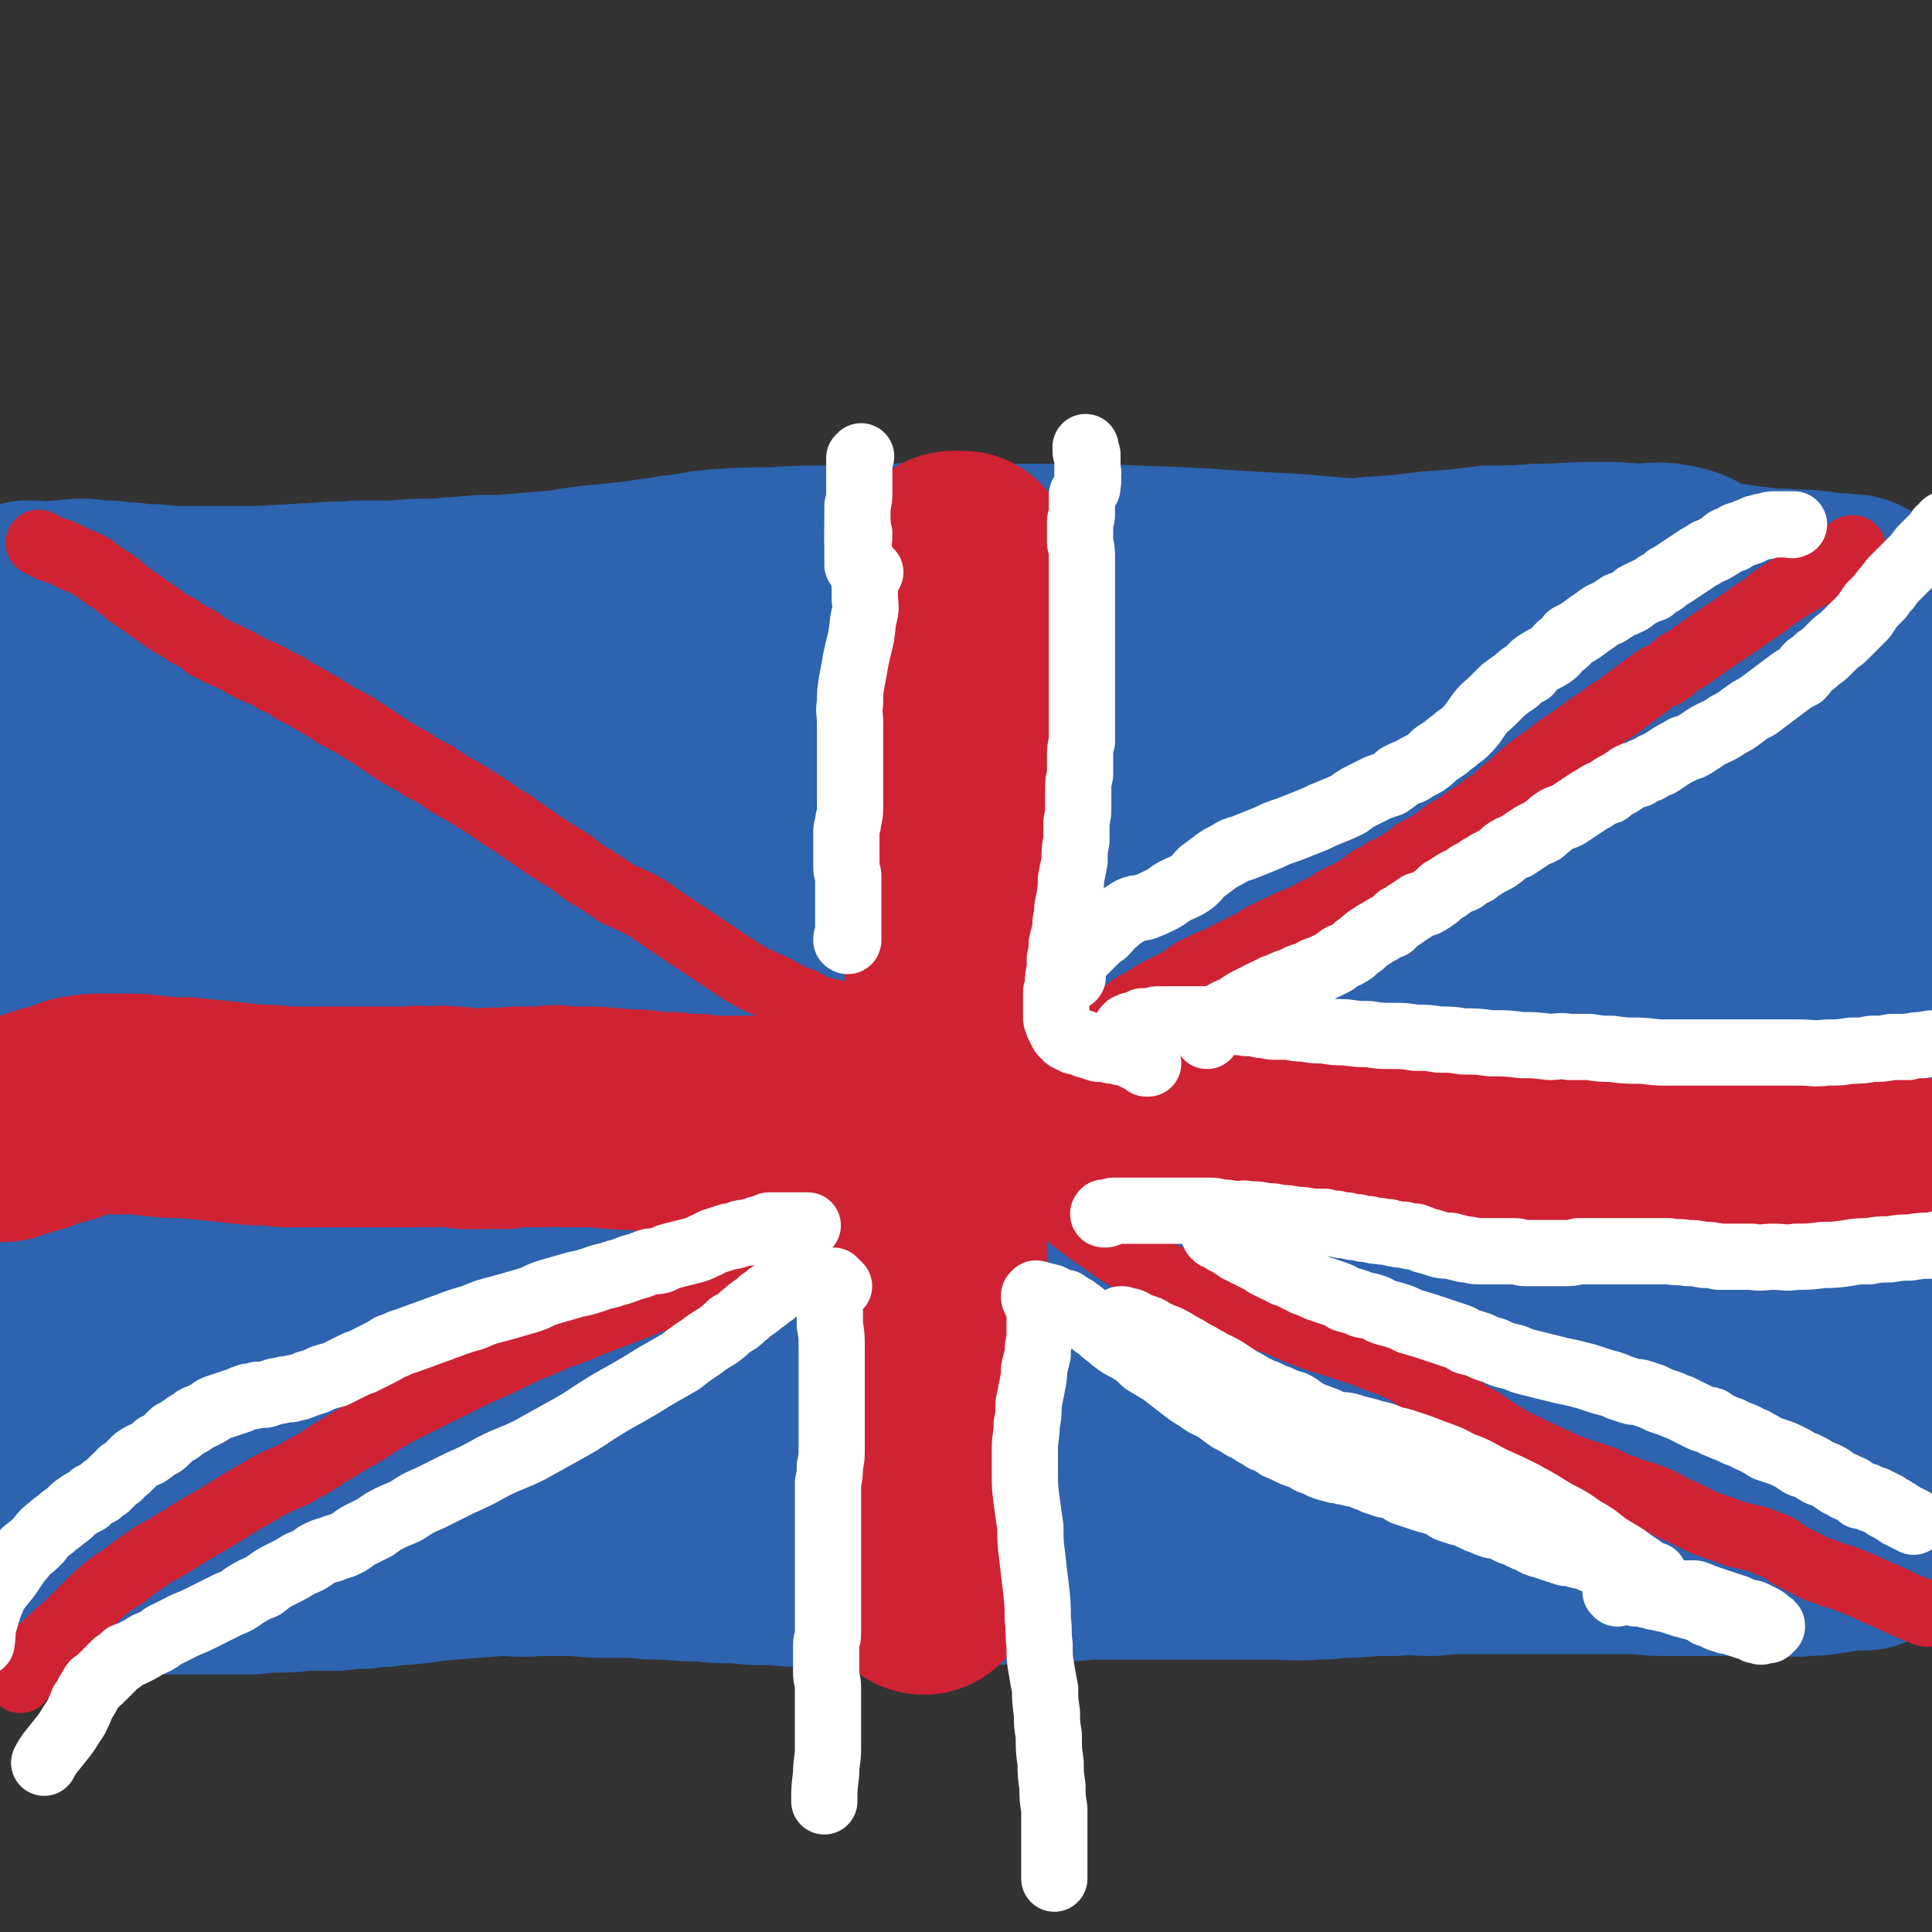
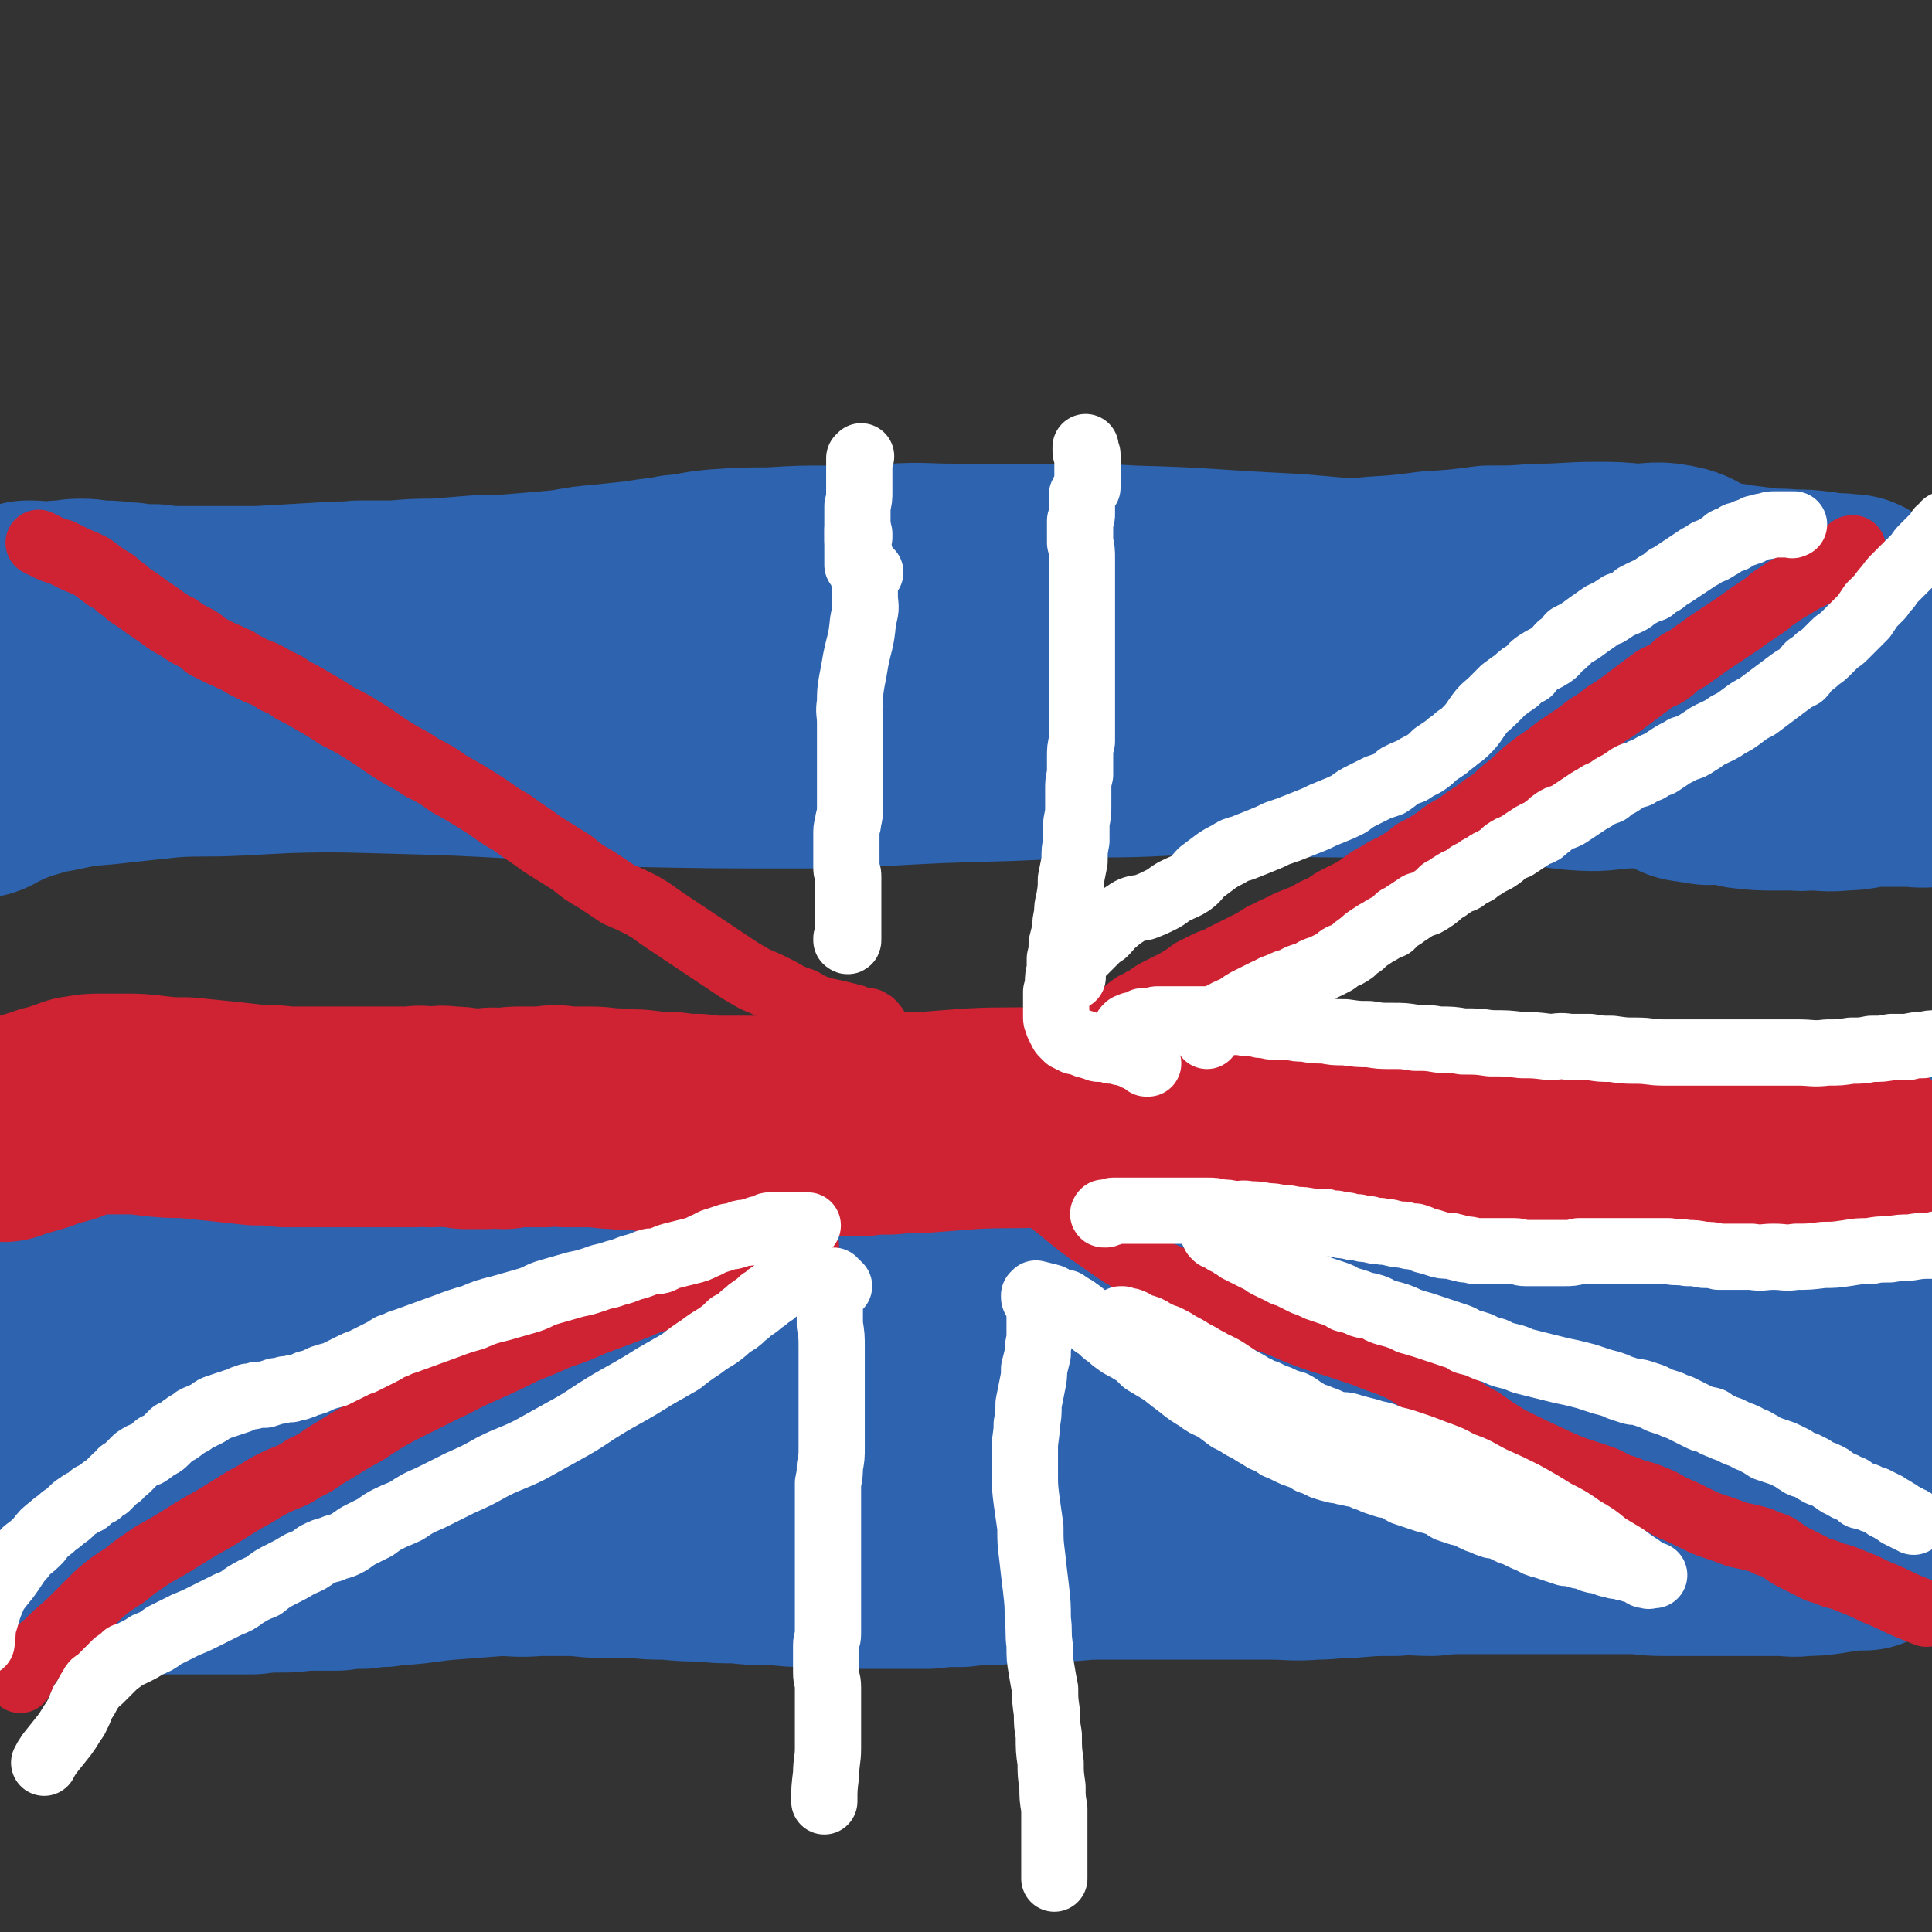
<svg xmlns="http://www.w3.org/2000/svg" viewBox="0 0 1050 1050" version="1.1">
  <rect x="0" y="0" width="1050" height="1050" fill="#333333" stroke="none" />
  <g fill="none" stroke="#2D63AF" stroke-width="120" stroke-linecap="round" stroke-linejoin="round">
    <path d="M985,346c0,0 0,0 0,0 -1,0 -1,0 -1,0 -2,-1 -2,-1 -3,-1 -4,-1 -4,-1 -7,-1 -22,-1 -22,-2 -44,-1 -40,0 -40,1 -79,4 -34,2 -34,3 -67,5 -47,3 -47,4 -93,5 -55,2 -55,0 -110,1 -25,1 -25,-1 -51,2 -49,4 -49,6 -98,12 -27,4 -26,5 -53,9 -50,7 -50,6 -99,13 -19,3 -19,4 -39,6 -36,3 -36,1 -73,3 -19,1 -19,1 -38,2 -19,1 -19,0 -37,1 -19,2 -19,2 -37,4 -13,1 -13,1 -27,4 -6,1 -6,1 -13,3 -6,2 -6,1 -12,4 -5,1 -5,2 -9,4 -3,1 -3,2 -6,3 -1,0 -1,-2 -1,-3 0,-1 1,-1 2,-2 2,-3 3,-3 4,-6 2,-4 1,-5 4,-9 2,-3 2,-4 4,-5 3,-2 4,-2 7,-2 6,0 6,2 11,3 9,1 9,-1 17,-1 13,0 13,0 26,0 18,1 18,2 36,2 22,0 22,-1 44,-1 36,-1 36,-1 71,0 36,1 36,1 72,3 25,2 25,3 51,4 50,1 50,1 100,1 18,0 18,-1 37,-1 36,-2 36,-2 73,-3 23,-1 23,-1 47,-2 20,0 20,0 41,-1 21,0 21,-1 42,0 26,0 26,1 52,1 30,1 30,0 60,0 12,1 12,1 23,2 11,1 11,1 21,2 12,1 12,2 24,3 13,1 13,0 25,-1 15,0 15,-1 31,0 15,0 15,1 31,2 10,1 10,0 19,3 6,2 5,4 11,6 5,2 5,1 11,1 8,0 8,1 16,0 8,0 8,-1 17,-2 8,-1 8,-1 17,-2 6,0 6,0 12,0 3,1 5,0 6,1 0,0 -2,1 -3,1 -7,1 -7,0 -13,0 -11,0 -11,0 -22,0 -13,1 -13,1 -26,1 -12,1 -12,1 -24,1 -8,0 -8,0 -17,-1 -5,-1 -5,-2 -11,-2 -4,-1 -4,0 -8,0 -3,0 -3,-1 -7,-1 -5,-1 -5,0 -9,-3 -7,-4 -6,-5 -12,-10 -5,-4 -5,-4 -10,-8 -3,-2 -3,-3 -6,-6 -4,-3 -4,-3 -9,-5 -4,-3 -4,-3 -9,-5 -7,-2 -7,-2 -14,-4 -8,-2 -8,-2 -17,-3 -9,-2 -9,-1 -18,-2 -12,-2 -12,-1 -23,-2 -14,-1 -14,-1 -28,-2 -14,0 -14,0 -29,-1 -15,0 -15,0 -29,-1 -17,0 -17,0 -33,-1 -15,0 -15,0 -31,0 -15,-1 -15,-1 -31,-1 -16,-1 -16,-1 -32,-2 -17,0 -17,0 -33,0 -16,1 -16,1 -32,2 -16,1 -16,1 -32,2 -15,1 -15,2 -30,3 -15,1 -15,1 -30,2 -14,0 -14,0 -29,1 -14,1 -14,1 -28,2 -14,1 -14,1 -28,1 -14,1 -14,1 -28,2 -14,1 -14,2 -27,3 -14,1 -14,1 -28,2 -13,1 -13,2 -27,2 -14,1 -14,1 -29,1 -14,1 -14,0 -28,1 -15,1 -15,1 -30,2 -14,1 -14,1 -27,2 -12,1 -12,1 -24,2 -15,1 -16,1 -31,3 -17,2 -17,3 -34,6 -9,1 -9,1 -19,3 -7,1 -7,1 -14,3 -3,1 -3,0 -6,2 -1,1 -1,2 -1,3 -1,0 0,1 0,1 1,0 1,-1 1,-2 1,-1 1,-1 1,-3 1,-2 0,-2 1,-4 2,-3 2,-3 4,-4 3,-2 3,-2 6,-3 4,-1 4,-1 8,-2 5,-1 5,-1 11,-1 9,-1 9,-1 18,-2 14,-2 14,-2 27,-3 16,-2 16,-1 33,-3 19,-3 19,-5 39,-8 25,-4 25,-4 51,-7 23,-3 23,-2 47,-4 17,-2 17,-2 35,-3 30,-2 30,-1 60,-3 12,-1 12,-1 24,-2 15,-1 15,-1 29,-3 18,-2 18,-2 35,-4 19,-2 19,-3 38,-5 21,-2 21,-2 43,-5 28,-2 28,-2 55,-5 24,-3 24,-2 49,-5 18,-2 18,-2 36,-4 19,-1 19,-1 38,-3 18,-2 18,-2 36,-4 18,-2 18,-2 35,-4 16,-1 16,-1 31,-3 16,-1 16,-1 31,-3 14,0 14,0 27,-1 16,0 16,-1 32,-1 10,0 10,0 20,1 12,0 12,-2 24,1 7,2 6,5 14,8 7,2 8,0 16,2 8,1 8,1 16,2 7,1 7,0 15,1 8,0 8,0 16,1 4,1 4,1 9,1 3,0 3,0 6,1 2,0 2,-1 3,0 1,0 0,0 0,1 -1,1 -1,1 -3,1 -2,2 -2,1 -5,2 -3,1 -3,1 -6,2 -5,1 -5,1 -9,2 -8,1 -8,2 -15,1 -12,0 -12,-2 -24,-3 -13,-1 -13,0 -25,-1 -15,-1 -15,-1 -29,-3 -18,-2 -18,-3 -35,-4 -24,-2 -24,0 -48,-1 -36,-2 -36,-3 -72,-6 -21,-1 -21,-2 -42,-3 -40,-2 -40,-3 -79,-4 -17,-1 -17,-1 -34,-1 -15,0 -15,0 -29,0 -16,0 -16,0 -33,0 -17,0 -17,-1 -33,0 -18,0 -18,0 -35,1 -16,0 -16,0 -32,1 -14,0 -14,0 -29,1 -11,1 -11,2 -22,3 -9,2 -9,1 -19,3 -9,1 -10,1 -19,2 -11,1 -11,1 -22,3 -11,1 -11,1 -23,2 -12,1 -12,1 -23,1 -12,1 -12,1 -25,2 -11,0 -11,0 -22,1 -10,0 -10,0 -20,0 -9,1 -9,0 -19,1 -18,1 -18,1 -35,2 -8,0 -8,0 -15,0 -6,0 -6,0 -13,0 -7,0 -7,0 -15,0 -7,0 -7,0 -14,-1 -7,0 -7,0 -14,-1 -7,0 -7,-1 -13,-1 -7,0 -7,-1 -13,-1 -6,0 -6,1 -12,1 -4,1 -4,1 -8,1 -2,0 -2,0 -4,0 -1,0 -1,-1 -2,-1 -2,0 -2,0 -3,0 -2,1 -2,0 -3,1 -4,3 -5,2 -7,6 -5,6 -4,6 -7,13 -1,0 -1,0 -1,1 " />
-     <path d="M10,494c0,0 0,0 0,0 6,-1 6,-2 12,-3 23,-1 23,0 45,0 38,-1 38,-1 77,-2 67,-1 67,-1 134,-2 32,0 32,0 64,0 68,1 68,1 137,3 37,0 37,2 75,1 104,-2 104,-3 207,-7 39,-1 39,-3 78,-4 38,-1 38,0 75,0 11,1 11,1 22,1 8,1 8,1 17,2 6,1 6,1 12,1 6,1 6,1 12,3 5,1 5,1 10,2 5,2 5,2 9,3 4,1 4,1 8,1 3,0 3,0 7,0 3,0 3,0 6,-1 4,0 4,0 8,-1 4,-1 4,0 9,-1 " />
-     <path d="M40,575c0,0 0,0 0,0 -1,0 -2,-1 -2,-1 0,0 1,1 2,1 8,2 8,2 15,3 25,4 25,7 50,8 40,2 40,0 80,0 31,-1 31,-2 62,-2 70,-1 70,-1 140,-1 41,-1 41,0 82,-1 83,-1 83,-1 166,-4 72,-2 72,-2 145,-6 92,-5 92,-6 184,-12 42,-3 41,-4 83,-6 9,-1 9,0 17,1 " />
    <path d="M1021,623c0,0 0,0 0,0 0,-1 0,-1 0,-1 -1,0 -1,0 -2,-1 -1,0 -2,0 -3,0 -11,1 -11,1 -22,3 -13,2 -13,2 -26,5 -13,2 -13,2 -26,5 -12,2 -12,2 -25,4 -12,2 -12,2 -24,3 -16,2 -16,2 -32,3 -20,3 -20,3 -40,5 -17,2 -17,2 -33,3 -15,1 -15,0 -30,0 -16,0 -16,0 -32,-1 -16,0 -16,0 -32,0 -19,-1 -19,-1 -38,-1 -19,-1 -19,-1 -39,-1 -21,0 -21,1 -42,1 -21,1 -21,1 -41,1 -20,0 -20,1 -39,1 -17,0 -17,0 -33,-1 -14,-1 -14,-1 -28,-1 -15,-1 -15,-1 -30,-1 -20,0 -20,0 -40,-1 -18,0 -18,-1 -37,-1 -21,0 -21,0 -41,0 -20,0 -20,0 -41,1 -22,0 -22,0 -44,0 -26,0 -26,0 -52,1 -19,1 -19,1 -38,2 -13,1 -13,1 -27,3 -11,1 -12,0 -22,4 -8,3 -6,7 -14,11 -10,4 -11,3 -21,6 -10,3 -10,3 -20,7 -7,4 -7,4 -14,9 " />
    <path d="M953,682c0,0 0,0 0,0 -1,0 -1,0 -2,0 -3,-1 -3,-1 -5,-1 -8,0 -8,0 -16,1 -10,0 -10,0 -20,2 -13,2 -13,3 -27,6 -21,4 -21,4 -43,7 -20,3 -21,3 -41,5 -21,2 -21,2 -43,3 -23,1 -23,2 -46,2 -50,1 -50,0 -99,1 -23,1 -23,2 -45,3 -48,0 -48,0 -95,0 -24,-1 -24,-1 -47,-2 -22,-1 -22,-1 -43,-2 -16,-1 -17,-1 -33,-2 -12,-1 -12,-1 -23,-2 -12,-1 -12,-1 -24,-1 -15,0 -15,0 -30,1 -16,0 -16,0 -32,1 -16,1 -16,1 -33,2 -17,1 -17,2 -34,3 -17,1 -17,0 -35,1 -19,1 -19,2 -38,2 -23,0 -23,-2 -46,-2 -28,1 -28,2 -55,4 " />
    <path d="M20,788c0,0 0,0 0,0 0,0 0,0 0,0 1,-1 1,-1 1,-2 0,0 0,0 1,0 0,-1 0,0 0,0 1,0 1,0 2,0 1,0 1,0 3,0 13,1 13,2 27,3 27,1 27,1 54,1 25,0 25,-1 50,-2 18,-1 18,-2 36,-2 18,-1 18,-1 36,-1 19,0 19,0 38,0 17,0 17,0 34,-1 18,-1 18,-2 36,-3 20,0 20,0 39,-1 17,0 17,-1 34,-1 16,-1 16,0 32,-1 17,-1 17,-2 34,-1 14,0 14,2 28,3 15,2 15,1 29,3 13,1 13,1 26,2 13,2 13,2 26,2 13,1 13,1 26,0 12,0 12,-1 25,-2 10,0 10,0 21,0 9,0 10,1 19,1 7,-1 7,-2 14,-3 7,0 7,0 14,0 9,0 9,0 18,0 10,1 10,1 21,1 11,0 11,0 22,-1 13,0 13,0 26,-1 12,-1 12,-1 24,-3 14,-2 14,-2 28,-4 10,-1 10,-1 20,-2 10,0 10,0 19,-1 9,0 9,0 18,0 11,0 11,0 22,0 10,0 10,-1 21,-1 13,-1 13,-1 26,-2 23,-1 23,-1 45,-1 17,0 17,0 35,0 8,1 8,1 17,1 " />
    <path d="M997,654c0,0 0,0 0,0 0,2 0,2 0,3 2,12 3,12 5,23 3,17 2,17 5,33 2,13 2,13 4,26 2,14 2,14 4,28 2,16 2,16 4,32 " />
    <path d="M1013,837c0,0 0,0 0,0 -1,0 -1,0 -3,0 -1,0 -1,0 -2,0 -1,0 -1,0 -2,0 -7,1 -7,1 -13,2 -7,1 -7,1 -13,1 -6,1 -6,0 -13,0 -4,0 -4,0 -9,0 -6,0 -6,0 -13,0 -6,0 -6,0 -12,0 -7,0 -7,0 -14,0 -7,0 -7,0 -15,0 -9,0 -9,-1 -17,-1 -10,0 -10,0 -20,0 -8,0 -8,0 -15,0 -8,0 -8,0 -16,0 -10,0 -10,0 -20,0 -10,0 -10,0 -20,0 -9,0 -9,0 -18,1 -10,0 -10,-1 -20,0 -12,0 -12,0 -24,1 -10,0 -10,1 -20,1 -11,1 -12,0 -23,0 -10,0 -10,0 -19,0 -11,0 -11,0 -21,0 -10,0 -10,0 -20,0 -9,0 -9,0 -18,0 -8,0 -8,0 -17,0 -10,0 -10,1 -20,1 -10,0 -10,0 -19,1 -9,0 -9,0 -18,1 -9,0 -9,0 -17,1 -9,0 -9,0 -18,1 -9,0 -9,0 -19,0 -8,0 -8,0 -16,0 -8,0 -8,0 -16,-1 -8,0 -8,0 -17,0 -9,0 -9,-1 -18,-1 -8,0 -8,0 -17,-1 -10,0 -10,0 -19,-1 -9,0 -9,0 -19,-1 -9,0 -9,0 -18,-1 -9,0 -9,0 -19,0 -8,0 -8,-1 -17,-1 -8,0 -8,0 -17,0 -11,1 -11,0 -21,0 -13,1 -13,1 -26,2 -14,1 -14,2 -28,3 -4,0 -4,0 -9,1 -6,0 -6,0 -11,1 -7,0 -7,0 -14,1 -7,0 -7,0 -14,0 -8,0 -8,1 -15,1 -9,0 -9,0 -17,1 -9,0 -9,0 -17,0 -8,0 -8,0 -17,0 -8,0 -8,0 -16,0 -8,0 -8,0 -16,0 -8,0 -8,0 -16,0 -7,0 -7,-1 -15,-1 -8,0 -8,0 -16,0 -7,0 -7,0 -15,0 -5,0 -5,0 -10,0 -3,0 -3,0 -6,0 " />
  </g>
  <g fill="none" stroke="#CF2233" stroke-width="120" stroke-linecap="round" stroke-linejoin="round">
-     <path d="M518,307c0,0 0,0 0,0 -1,0 -1,0 -1,0 0,-1 0,-1 1,-2 0,0 0,0 0,0 1,0 1,0 1,0 0,0 0,0 1,0 0,0 0,0 1,0 0,0 0,0 0,0 0,0 0,0 1,0 0,0 0,0 1,0 0,0 0,0 0,1 2,2 2,2 4,5 2,2 1,2 3,3 0,1 0,1 1,2 1,1 1,1 1,2 0,2 0,2 0,3 0,3 1,3 1,5 0,4 0,4 0,8 -1,4 -1,4 -1,8 0,4 0,4 0,8 0,3 0,3 0,7 0,3 0,3 0,6 0,4 0,4 1,7 0,3 0,3 1,7 0,3 0,3 -1,6 0,3 0,3 0,6 -1,3 -1,3 -1,7 -1,4 -1,4 -1,8 0,4 1,4 0,8 0,4 0,4 0,7 -1,4 -1,4 -2,7 0,2 0,2 0,5 1,2 1,2 0,5 0,3 0,3 0,6 0,3 0,3 0,7 0,4 0,4 0,7 -1,4 0,4 -1,8 0,3 -1,3 -1,6 -1,3 0,3 -1,5 0,3 0,3 -1,6 0,3 0,3 -1,6 0,3 0,3 -1,5 0,3 0,3 0,6 -1,4 -1,4 -1,7 -1,4 -1,4 -1,7 0,4 -1,4 -1,8 0,4 0,4 -1,8 0,3 0,3 0,7 0,4 0,4 0,7 -1,4 -1,3 -2,7 0,4 0,4 -1,8 0,5 0,5 -1,10 -1,11 -1,10 -3,21 -1,5 0,5 -1,9 -1,5 -1,5 -2,9 0,5 0,5 -1,11 0,6 0,6 0,13 0,6 0,6 0,13 0,6 0,6 0,12 0,5 0,5 0,11 0,6 1,6 1,11 0,6 0,6 0,11 0,6 0,6 0,12 0,6 0,6 0,11 -1,7 0,7 -1,14 -1,7 -1,7 -2,14 0,6 0,6 -1,12 -1,6 0,6 -1,11 -1,4 -1,3 -2,7 -1,2 -1,2 -2,4 0,1 0,1 0,2 -1,1 -1,1 -2,2 0,1 0,1 0,2 0,1 0,1 0,3 0,1 -1,1 -1,3 0,1 0,1 0,3 0,1 0,1 0,2 0,1 0,1 0,2 0,1 0,1 0,2 0,1 0,1 0,2 0,1 0,1 0,2 0,1 0,1 1,3 0,2 0,2 0,4 0,2 0,2 0,4 1,3 1,3 1,6 1,2 1,2 1,4 0,1 0,1 0,3 0,2 0,2 0,4 0,2 0,2 0,4 0,2 0,2 0,4 0,2 0,2 0,4 0,2 0,2 1,4 0,1 -1,1 -1,3 1,1 1,1 1,3 0,1 0,1 0,3 1,2 1,2 1,5 0,1 0,1 0,2 0,0 0,0 0,1 0,0 0,0 0,1 0,0 0,1 0,1 0,0 0,-1 0,-1 " />
    <path d="M2,615c0,0 0,0 0,0 8,-3 10,-3 16,-5 1,0 -1,0 -1,0 1,-1 2,-1 5,-2 3,-1 3,0 6,-2 3,0 3,0 6,-1 2,-1 2,-1 4,-2 4,-1 4,-2 7,-2 5,-1 5,-1 10,-1 6,0 6,0 12,0 8,0 8,0 16,1 9,1 9,1 18,1 10,1 10,1 20,2 9,1 9,1 18,2 8,0 8,0 16,1 7,0 7,0 15,0 7,0 7,0 14,0 5,0 5,0 11,0 5,0 5,0 10,0 4,0 4,0 9,0 5,0 5,0 11,0 4,-1 4,0 9,0 5,0 5,-1 10,0 5,0 5,0 9,1 5,0 5,0 11,0 5,-1 5,0 10,0 5,-1 5,-1 10,-1 6,0 6,0 12,0 6,-1 6,-1 11,0 7,0 7,0 13,0 8,0 8,1 15,1 8,1 8,0 15,1 7,1 7,1 15,1 7,1 7,1 14,1 7,1 7,1 14,1 6,0 6,0 13,0 6,0 6,0 12,0 6,0 6,0 11,0 6,0 6,0 12,0 5,0 5,0 10,0 8,0 8,0 16,0 8,-1 8,-1 16,-1 10,-1 10,-1 19,-1 13,-1 13,-1 26,-2 20,-1 20,0 40,-1 21,-2 21,-2 41,-3 15,-1 15,-1 30,-1 14,-1 14,0 27,0 12,0 12,0 24,0 10,1 10,1 21,1 9,1 9,1 18,2 7,0 7,0 15,1 8,1 8,1 15,2 8,1 8,1 16,2 6,1 6,1 12,2 5,0 5,1 9,1 13,2 13,2 26,3 8,0 8,0 15,0 8,1 8,1 16,1 7,1 7,1 14,1 6,1 6,1 11,2 5,0 6,0 11,1 5,0 5,0 10,1 5,0 5,0 10,0 4,1 4,1 9,1 4,1 4,1 8,1 3,1 3,0 7,1 3,0 3,0 7,1 3,0 3,0 7,0 3,0 3,1 5,1 3,0 3,0 6,1 3,0 3,0 6,0 3,0 3,0 6,0 3,0 3,0 6,0 1,0 1,0 3,0 2,0 2,-1 4,-1 1,0 1,0 3,0 1,0 1,0 3,0 1,0 1,0 3,0 1,0 1,0 2,0 0,0 0,0 1,0 0,0 0,0 1,0 0,0 0,0 1,0 0,0 0,0 1,0 1,0 1,0 2,0 0,0 0,0 1,0 1,0 1,0 1,0 1,0 1,0 1,0 1,0 1,0 1,0 1,0 1,0 1,0 0,0 0,0 1,0 0,0 0,0 0,0 " />
  </g>
  <g fill="none" stroke="#CF2233" stroke-width="36" stroke-linecap="round" stroke-linejoin="round">
    <path d="M587,567c0,0 0,0 0,0 0,-1 0,-1 -1,-1 0,-1 0,-1 -1,-1 0,0 0,0 -1,0 0,0 0,0 -1,0 0,0 -1,0 -1,0 0,0 0,0 0,-1 1,0 0,0 0,0 0,-1 0,-1 0,-1 1,-1 0,-1 1,-1 3,-1 3,-1 6,-1 3,-1 3,-1 6,-1 2,-1 2,-1 4,-2 2,-1 2,-1 4,-2 2,-1 2,-1 4,-2 3,-2 2,-2 5,-4 2,-2 2,-2 5,-4 3,-1 3,-2 6,-3 4,-3 4,-3 8,-5 4,-2 4,-2 8,-4 5,-3 5,-3 9,-6 4,-2 4,-2 8,-4 4,-2 4,-1 9,-4 4,-2 4,-2 8,-4 4,-2 4,-2 8,-4 5,-3 4,-3 9,-5 5,-3 5,-2 10,-5 5,-2 5,-2 10,-4 5,-3 5,-3 10,-5 4,-3 4,-3 8,-5 4,-2 4,-2 8,-4 3,-2 3,-2 7,-5 3,-2 3,-2 7,-4 4,-3 4,-2 9,-5 5,-3 5,-3 10,-7 6,-3 6,-3 12,-7 5,-4 5,-4 11,-7 5,-4 5,-4 10,-7 5,-4 5,-4 10,-7 4,-4 4,-4 9,-8 5,-4 4,-4 9,-8 5,-4 5,-4 11,-8 5,-4 5,-4 11,-8 6,-4 6,-4 11,-8 5,-3 5,-3 10,-7 5,-3 5,-3 9,-6 4,-3 4,-3 8,-6 4,-3 4,-3 8,-6 4,-3 5,-2 9,-5 3,-2 3,-3 6,-5 4,-2 4,-2 8,-5 3,-2 3,-2 7,-5 3,-2 3,-2 6,-4 3,-2 3,-2 6,-4 3,-2 3,-2 6,-4 4,-3 4,-3 7,-5 3,-2 3,-2 6,-4 3,-2 3,-3 5,-4 3,-2 3,-2 6,-4 5,-3 5,-3 10,-6 4,-2 4,-2 8,-4 2,-1 2,-1 5,-3 2,-1 2,-1 4,-2 1,-1 1,-1 3,-2 1,-1 0,-1 1,-1 1,-1 1,-1 2,-2 1,0 1,0 1,-1 1,-1 1,-1 2,-1 0,-1 0,-1 1,-1 " />
    <path d="M476,559c0,0 0,0 0,0 -1,-1 0,-1 -1,-1 0,-1 0,-1 -1,-1 0,-1 0,-1 -1,-1 -1,-1 -1,-1 -1,-1 0,0 0,0 -1,0 0,0 0,0 -1,0 0,0 0,0 -1,0 0,0 0,0 -1,0 -2,-1 -2,-1 -4,-2 -4,-1 -4,-1 -8,-2 -4,-1 -5,-1 -9,-2 -6,-2 -6,-2 -11,-5 -6,-2 -6,-2 -13,-6 -6,-3 -6,-3 -13,-6 -7,-4 -7,-4 -13,-8 -6,-4 -6,-4 -12,-8 -6,-4 -6,-4 -12,-8 -6,-4 -6,-4 -12,-8 -6,-4 -5,-4 -12,-8 -6,-3 -6,-3 -13,-6 -6,-4 -6,-4 -12,-8 -7,-4 -7,-4 -13,-9 -8,-5 -8,-5 -16,-10 -8,-6 -9,-6 -17,-12 -9,-5 -9,-6 -17,-11 -8,-5 -8,-5 -17,-10 -7,-5 -7,-5 -15,-9 -7,-5 -7,-4 -15,-9 -8,-5 -7,-5 -15,-10 -8,-5 -8,-5 -16,-9 -6,-4 -6,-4 -13,-8 -5,-3 -5,-3 -11,-6 -4,-3 -4,-3 -9,-5 -3,-2 -3,-2 -7,-4 -3,-1 -3,-1 -7,-3 -4,-2 -4,-2 -7,-4 -5,-2 -4,-2 -9,-4 -4,-2 -4,-2 -8,-4 -3,-3 -3,-3 -7,-5 -4,-2 -4,-2 -8,-5 -4,-2 -4,-2 -7,-4 -4,-3 -4,-3 -7,-5 -3,-2 -3,-2 -7,-5 -3,-2 -3,-2 -6,-4 -2,-2 -2,-2 -5,-4 -3,-3 -3,-3 -7,-5 -4,-3 -4,-3 -8,-6 -4,-2 -4,-2 -9,-4 -4,-2 -4,-2 -8,-4 -4,-1 -4,-1 -8,-3 -2,-1 -2,-1 -4,-2 " />
    <path d="M438,677c0,0 0,0 0,0 -1,0 -1,0 -2,-1 -1,-1 -1,-1 -2,-1 -2,0 -2,0 -3,0 -2,0 -2,0 -4,1 -1,0 -1,0 -3,1 -3,1 -2,1 -5,3 -3,1 -3,1 -5,2 -4,2 -4,2 -7,3 -4,2 -4,2 -7,4 -5,2 -5,2 -10,4 -5,2 -5,2 -11,4 -6,2 -6,2 -12,5 -7,3 -7,3 -14,5 -7,3 -7,3 -15,6 -8,3 -8,3 -16,6 -9,4 -9,4 -18,7 -9,4 -9,4 -19,8 -10,5 -10,5 -21,10 -12,5 -12,6 -23,11 -12,6 -12,6 -24,12 -9,5 -9,5 -18,11 -9,5 -9,5 -17,10 -9,5 -8,6 -17,10 -7,5 -8,4 -16,8 -8,4 -8,5 -16,9 -8,5 -8,5 -16,10 -9,5 -9,5 -17,10 -8,5 -8,5 -17,10 -7,5 -8,5 -15,11 -8,5 -8,5 -15,11 -6,6 -6,6 -13,13 -6,6 -6,5 -13,12 -5,5 -6,4 -10,10 -3,4 -3,4 -5,9 -1,1 -1,1 -1,2 " />
    <path d="M565,650c0,0 0,0 0,0 0,-1 0,-1 0,-1 0,-1 -1,-2 0,-1 0,0 1,1 2,2 4,3 4,3 8,6 12,10 12,10 25,19 10,7 10,7 21,13 8,4 9,4 18,8 8,3 8,3 16,7 7,3 7,3 15,6 8,4 8,4 16,7 9,3 9,3 18,7 10,4 10,4 20,7 9,3 9,3 18,6 9,4 9,3 18,7 8,4 8,5 15,9 8,5 8,6 15,11 7,4 7,5 15,9 7,5 7,5 15,10 12,6 12,6 25,12 13,6 13,5 27,10 4,2 4,2 8,4 4,1 4,1 8,3 5,1 5,1 10,3 5,2 5,2 10,5 7,3 7,3 13,6 6,3 6,3 12,5 6,2 6,2 11,4 5,1 5,1 9,2 4,1 4,1 8,3 4,1 4,1 7,3 4,3 4,3 8,5 4,2 4,2 8,4 5,3 5,2 10,4 4,2 4,1 9,3 5,2 5,2 10,4 6,3 6,3 11,5 7,3 6,3 13,6 5,2 5,2 10,4 " />
  </g>
  <g fill="none" stroke="#FFFFFF" stroke-width="36" stroke-linecap="round" stroke-linejoin="round">
    <path d="M564,708c0,0 0,0 0,0 -1,-1 -1,-1 -1,-2 0,0 -1,0 -1,-1 0,0 0,0 0,-1 1,0 1,0 1,-1 0,0 0,0 0,0 4,1 4,1 8,2 2,1 2,1 3,2 1,0 1,0 2,1 1,0 1,0 2,0 0,0 0,0 0,0 0,0 0,0 1,0 0,0 0,0 0,0 1,1 1,1 1,1 1,1 1,1 2,1 0,0 0,1 1,1 1,0 1,0 2,1 0,0 0,0 1,1 1,0 1,0 1,1 1,0 1,0 2,1 1,1 1,1 3,2 1,1 1,1 3,3 2,1 2,1 4,3 3,3 3,2 6,5 4,3 4,3 8,5 5,3 5,3 9,7 5,3 5,3 10,6 5,4 5,4 9,7 5,4 5,4 10,7 4,3 4,3 9,5 4,3 4,3 8,6 4,2 4,2 7,4 4,2 4,2 7,4 2,1 2,1 5,3 3,1 3,1 5,2 2,2 2,2 5,3 2,1 2,1 4,2 2,1 2,1 5,2 3,1 3,1 6,3 3,1 3,1 7,3 3,1 3,1 7,2 3,0 3,1 6,1 3,1 3,1 6,1 2,1 2,1 4,2 3,1 3,1 5,2 3,1 3,1 6,2 2,0 2,0 5,1 3,1 3,2 5,3 3,1 3,1 6,2 3,1 3,1 6,2 4,1 4,1 7,2 3,1 3,2 5,3 3,1 3,1 6,2 2,0 2,0 4,1 2,1 2,1 4,2 2,1 2,1 5,2 2,1 2,1 5,2 2,0 2,0 5,1 2,1 2,1 4,2 2,1 2,1 4,1 1,1 1,1 3,2 2,1 2,1 5,2 3,2 3,2 7,3 3,1 3,1 6,2 3,1 3,1 6,2 3,0 3,0 6,1 2,1 2,0 4,1 2,0 2,0 3,1 2,1 2,1 5,1 2,1 2,1 5,2 2,0 2,0 4,1 3,0 3,0 5,1 2,0 2,0 4,1 1,0 1,0 1,0 2,1 2,0 3,1 1,0 1,0 2,1 0,0 0,1 1,1 1,0 1,0 2,0 0,1 0,0 1,0 0,0 0,0 1,0 0,0 0,0 0,0 0,0 0,0 1,0 0,0 0,0 0,0 0,0 -1,0 -2,0 -1,-1 -1,-1 -2,-1 -2,-2 -2,-2 -5,-4 -3,-2 -3,-2 -7,-5 -5,-3 -5,-3 -10,-6 -6,-5 -6,-5 -13,-9 -7,-5 -7,-5 -15,-9 -8,-5 -8,-5 -17,-10 -8,-4 -8,-4 -17,-8 -8,-4 -8,-5 -17,-8 -7,-4 -8,-4 -16,-7 -5,-2 -5,-2 -11,-4 -6,-2 -6,-2 -11,-3 -4,-2 -4,-2 -9,-3 -3,-1 -3,-1 -7,-2 -4,-1 -4,-1 -7,-2 -4,-1 -4,0 -7,-1 -4,-1 -4,-2 -8,-3 -4,-2 -4,-1 -7,-3 -4,-2 -4,-3 -8,-5 -4,-1 -4,-1 -8,-3 -3,-1 -3,-1 -7,-3 -4,-1 -4,-2 -7,-3 -3,-2 -3,-2 -7,-4 -3,-2 -3,-2 -6,-4 -3,-2 -3,-2 -7,-4 -3,-1 -3,-2 -6,-3 -3,-2 -3,-2 -7,-4 -3,-2 -3,-2 -7,-4 -3,-2 -3,-2 -7,-4 -3,-1 -3,-1 -7,-3 -3,-2 -3,-2 -7,-3 -3,-1 -3,-2 -6,-3 -2,0 -2,0 -4,-1 0,0 0,0 -1,0 " />
-     <path d="M879,866c0,0 0,0 0,0 0,-1 -1,-1 -1,-1 0,-1 0,-1 0,-1 0,-1 0,-1 0,-1 1,0 1,0 2,0 1,0 1,0 1,0 2,1 1,1 3,1 1,1 1,1 2,1 2,0 2,0 3,1 2,0 2,0 4,0 2,1 2,1 4,1 2,1 2,1 4,1 3,1 3,1 5,1 2,1 2,1 4,1 1,1 1,1 3,1 1,1 1,1 3,1 2,1 2,1 3,1 2,1 2,0 3,1 2,0 2,0 3,1 2,1 2,1 3,2 1,0 1,0 3,1 1,0 1,0 2,1 2,1 2,1 4,1 1,1 1,1 3,1 1,0 1,0 3,1 2,0 2,0 3,1 2,0 2,0 3,1 1,0 1,0 3,1 1,0 1,0 2,1 1,0 1,0 2,0 1,1 1,1 2,0 2,0 2,0 3,0 0,-1 0,-1 1,-1 1,-1 1,-1 1,-1 0,-1 0,-1 -1,-1 -1,-1 -1,-1 -2,-2 -1,-1 -1,-1 -3,-2 -2,-1 -2,-1 -4,-2 -2,-1 -2,0 -5,-1 -2,-1 -2,-1 -4,-2 -3,-1 -3,-1 -6,-2 -3,-1 -3,-1 -6,-2 -3,-1 -3,-1 -6,-2 -2,-1 -2,-1 -5,-2 -2,0 -2,0 -5,0 " />
    <path d="M601,660c0,0 0,0 0,0 -1,0 -1,0 -1,0 -1,0 0,-1 0,-1 0,0 0,0 0,0 1,0 1,0 1,0 1,0 1,0 1,0 1,0 1,0 2,0 0,0 0,-1 1,-1 0,0 0,0 1,0 0,0 0,0 1,0 1,0 1,0 1,0 2,0 2,0 3,0 1,0 1,0 3,0 1,0 1,0 3,0 2,0 2,0 5,0 2,0 2,0 5,0 3,0 3,0 6,0 2,0 2,0 5,0 3,0 3,0 6,0 3,0 3,0 6,0 3,0 3,0 6,0 4,0 4,0 7,1 4,0 4,0 8,1 4,0 4,-1 8,0 5,0 5,0 9,1 4,0 4,0 8,1 4,0 4,0 8,1 4,0 4,0 9,1 3,0 3,0 7,0 3,1 3,1 6,1 3,1 3,1 6,1 3,1 3,1 6,1 3,1 3,1 6,1 3,1 3,1 6,1 3,1 3,0 6,1 4,1 4,1 7,1 3,1 3,1 6,1 3,1 3,1 5,2 4,1 4,1 7,2 3,1 3,1 7,1 4,1 4,1 8,2 4,0 4,1 7,1 3,0 3,0 6,0 4,0 4,0 7,0 3,0 3,0 7,0 3,0 3,1 6,1 3,0 3,0 6,0 3,0 3,0 7,0 4,0 4,0 8,0 4,0 4,0 8,-1 4,0 4,0 9,0 4,0 4,0 8,0 4,0 4,0 9,0 3,0 3,0 7,0 4,0 4,0 8,0 4,0 4,0 8,0 5,1 5,0 10,1 4,0 4,0 9,1 4,0 4,0 8,1 4,0 4,0 8,0 5,0 5,0 10,0 6,1 6,0 12,0 6,0 6,1 12,0 7,0 7,0 15,-1 6,0 6,0 13,-1 6,-1 6,-1 12,-1 5,-1 5,-1 11,-1 6,-1 6,-1 11,-1 6,-1 6,-1 12,-1 3,-1 3,-1 7,-1 1,0 1,0 2,-1 " />
    <path d="M612,564c0,0 0,0 0,0 0,-1 0,-1 0,-1 0,-1 0,-1 0,-2 0,0 0,0 0,0 0,-1 0,-1 0,-1 0,-1 0,-1 0,-1 1,-1 1,-1 1,-1 0,0 0,0 1,0 0,0 0,0 1,0 0,-1 0,-1 1,-1 0,0 0,1 1,0 1,0 1,0 2,-1 1,0 1,0 2,-1 1,0 1,1 2,0 1,0 1,0 3,0 2,0 1,-1 3,-1 2,0 2,0 4,0 2,0 2,0 4,0 3,0 3,0 5,0 3,0 3,0 6,0 3,0 3,0 6,0 4,0 4,0 7,0 4,0 4,1 8,1 4,1 4,0 8,1 4,0 4,0 8,1 4,0 4,1 8,1 4,0 4,0 8,0 4,1 4,1 8,1 5,1 5,1 11,1 5,1 5,1 11,1 7,1 7,1 13,1 6,1 6,1 12,1 7,0 7,0 13,1 7,0 7,0 13,1 7,0 7,0 13,1 8,0 8,0 15,1 9,0 9,0 17,1 7,0 7,0 15,1 5,0 5,-1 11,0 6,0 6,0 11,0 6,1 6,1 12,1 7,1 7,1 13,1 8,0 8,1 15,1 7,0 7,0 14,0 7,0 7,0 13,0 8,0 8,0 15,0 8,0 8,0 15,0 8,0 8,0 16,0 8,0 8,1 16,0 7,0 7,0 13,-1 6,0 6,0 11,-1 6,0 6,0 11,-1 5,0 5,0 9,0 4,-1 4,-1 8,-1 4,-1 4,-1 8,-1 3,-1 3,0 6,0 " />
    <path d="M624,578c0,0 0,0 0,0 -1,0 -1,0 -1,0 -1,-1 -1,-1 -1,-1 -1,-1 -1,-1 -2,-1 -1,-1 -1,-1 -2,-1 -1,-1 -1,-1 -2,-1 -1,-1 -1,-1 -2,-1 -1,0 -1,0 -2,-1 -1,0 -1,0 -2,0 -1,0 -1,0 -2,-1 -2,0 -2,0 -4,0 -1,-1 -1,-1 -3,-1 -2,0 -2,0 -4,0 -1,0 -1,-1 -3,-1 -1,-1 -1,0 -3,-1 -1,0 -1,0 -2,-1 -1,0 -1,0 -3,-1 -1,0 -1,0 -2,0 -1,-1 -1,-1 -2,-1 -1,-1 -1,-1 -2,-1 -1,-1 -1,-1 -2,-2 -1,-1 -1,-1 -1,-2 -1,-1 -1,-1 -1,-2 -1,-1 -1,-1 -1,-2 -1,-2 -1,-2 -1,-3 0,-2 0,-2 0,-4 0,-2 0,-2 0,-4 0,-3 0,-3 0,-6 1,-3 1,-3 1,-5 0,-3 0,-3 1,-7 0,-3 0,-3 0,-6 1,-4 1,-4 1,-8 1,-4 1,-4 2,-8 0,-4 0,-4 1,-8 0,-4 0,-4 1,-8 1,-6 1,-6 1,-11 1,-5 1,-5 2,-10 0,-6 0,-6 1,-11 0,-5 0,-5 0,-10 1,-5 1,-5 1,-9 0,-5 0,-5 0,-9 0,-4 0,-4 1,-8 0,-5 0,-5 0,-9 0,-5 0,-5 1,-9 0,-5 0,-5 0,-9 0,-5 0,-5 0,-9 0,-4 0,-4 0,-9 0,-5 0,-5 0,-10 0,-4 0,-4 0,-8 0,-5 0,-5 0,-9 0,-3 0,-3 0,-7 0,-4 0,-4 0,-9 0,-4 0,-4 0,-9 0,-5 0,-5 0,-10 0,-5 0,-5 0,-10 0,-5 0,-5 -1,-9 0,-4 0,-4 0,-7 0,-3 0,-3 0,-5 1,-2 1,-2 1,-4 0,-2 0,-2 0,-4 0,-1 0,-1 0,-3 0,-1 0,-1 0,-1 0,-1 0,-2 0,-2 0,0 0,1 0,1 0,0 0,0 0,-1 1,-1 1,-1 1,-2 1,-1 1,-1 2,-2 0,-1 0,-1 0,-2 0,-1 0,-1 0,-1 1,-1 0,-1 0,-1 0,-1 0,-1 0,-1 0,-1 0,-1 0,-2 0,-1 1,-1 0,-1 0,-1 0,-1 0,-2 0,-1 0,-1 0,-1 0,-1 0,-1 0,-2 0,-1 0,-1 0,-2 0,-1 0,-1 0,-2 0,-1 0,-1 0,-1 -1,-1 -1,-1 -1,-2 0,0 0,0 0,-1 0,0 0,0 0,0 0,0 0,0 0,-1 0,0 0,0 0,0 " />
    <path d="M583,531c0,0 0,0 0,0 -1,0 -1,0 -1,-1 -1,0 -1,0 -2,0 0,-1 0,-1 -1,-1 0,-1 0,-1 0,-1 0,-1 0,-1 0,-1 0,-1 0,-1 0,-1 1,-1 1,-1 1,-1 4,-4 5,-4 9,-8 3,-3 3,-3 6,-6 2,-2 2,-2 5,-4 2,-2 2,-2 4,-5 2,-1 2,-1 4,-3 3,-2 3,-2 6,-4 4,-2 4,-1 8,-2 5,-2 5,-2 9,-4 4,-2 4,-3 8,-5 4,-2 5,-2 8,-4 4,-3 3,-3 6,-6 4,-3 4,-3 8,-6 3,-2 3,-2 7,-4 3,-2 3,-2 7,-3 5,-2 5,-2 10,-4 5,-2 5,-2 9,-4 6,-2 6,-2 11,-4 5,-2 5,-2 10,-4 4,-2 4,-2 9,-4 5,-2 5,-2 9,-4 4,-3 4,-3 8,-5 4,-2 4,-2 8,-4 3,-1 3,-1 6,-2 3,-2 3,-2 5,-4 4,-2 4,-2 7,-3 3,-2 3,-2 7,-4 3,-2 3,-2 6,-5 3,-2 3,-2 6,-4 3,-3 3,-2 6,-5 3,-2 3,-2 5,-4 4,-4 4,-5 7,-9 3,-4 4,-4 7,-7 3,-3 3,-3 6,-6 4,-3 4,-3 7,-5 3,-3 3,-3 7,-5 2,-3 2,-3 5,-5 3,-2 4,-2 7,-4 3,-2 2,-2 5,-5 3,-2 3,-2 5,-5 4,-2 4,-2 7,-4 4,-3 4,-3 7,-5 4,-3 4,-3 7,-4 3,-2 3,-2 6,-4 3,-1 3,-1 5,-2 2,-1 2,-1 4,-3 2,-1 2,-1 4,-2 2,-1 2,-1 5,-2 2,-2 2,-2 4,-3 2,-1 2,-1 4,-3 2,-1 2,-1 5,-3 3,-2 3,-2 6,-4 3,-2 3,-2 6,-4 2,-1 2,-1 5,-3 3,-1 3,-1 6,-3 2,-1 2,-1 4,-3 2,-1 2,-1 4,-1 1,-1 1,-1 2,-2 2,0 2,-1 4,-1 1,-1 1,-1 3,-1 1,-1 1,-1 2,-1 1,-1 1,-1 2,-1 3,-1 3,-1 5,-1 2,-1 2,-1 5,-1 1,0 1,0 2,0 1,0 1,0 1,0 1,0 1,0 2,0 1,0 1,0 2,0 1,0 1,0 2,0 0,1 0,0 1,0 0,0 0,0 0,0 " />
    <path d="M656,563c0,0 0,0 0,0 0,0 0,0 0,0 0,-1 0,-1 0,-2 0,0 -1,0 0,-1 0,0 0,0 0,-1 0,0 0,0 0,-1 0,0 0,0 0,-1 0,0 0,0 1,-1 2,-1 2,-1 5,-3 5,-3 5,-3 10,-5 4,-3 4,-3 8,-5 4,-2 4,-2 8,-4 3,-1 3,-2 7,-3 4,-2 4,-2 8,-3 3,-2 3,-2 7,-3 3,-1 3,-2 6,-3 3,-1 3,-1 5,-2 2,-1 2,-1 4,-2 2,-1 2,-2 4,-3 3,-1 3,-1 6,-3 2,-2 2,-2 5,-4 2,-2 2,-2 5,-4 3,-2 3,-2 5,-3 3,-2 3,-2 6,-3 2,-2 2,-2 4,-4 3,-1 3,-2 5,-3 3,-2 3,-2 6,-4 4,-1 4,-1 7,-3 3,-2 3,-2 6,-5 3,-1 3,-2 5,-3 3,-2 3,-2 6,-3 2,-1 2,-2 4,-3 3,-1 3,-1 5,-3 2,-1 2,-1 5,-3 2,-1 2,-1 4,-2 3,-2 3,-2 5,-4 3,-2 3,-2 6,-3 3,-2 3,-2 6,-4 3,-2 3,-2 5,-3 3,-1 3,-1 5,-3 3,-2 2,-2 5,-4 3,-2 3,-1 7,-3 3,-2 3,-2 6,-4 3,-2 3,-2 6,-4 2,-1 2,-1 5,-3 2,-1 2,-1 5,-2 2,-2 2,-2 4,-3 2,-1 2,-1 5,-3 2,-1 1,-1 3,-2 2,-1 2,-1 4,-1 3,-2 3,-2 6,-3 3,-2 3,-2 6,-3 3,-2 3,-2 6,-4 3,-2 4,-2 7,-4 4,-1 4,-1 7,-3 5,-3 4,-3 8,-5 4,-2 5,-2 9,-5 4,-2 4,-2 8,-5 4,-3 4,-3 8,-5 4,-3 4,-3 8,-6 4,-3 4,-3 8,-6 4,-3 4,-3 8,-5 2,-2 2,-3 4,-5 3,-2 3,-2 5,-4 3,-2 3,-2 5,-4 2,-2 2,-2 4,-4 2,-2 3,-2 5,-4 1,-1 1,-1 3,-3 2,-2 2,-2 4,-4 2,-2 2,-2 4,-4 2,-3 2,-3 4,-6 3,-3 3,-3 5,-5 2,-3 2,-3 4,-5 2,-3 2,-3 4,-5 3,-3 3,-3 5,-5 3,-3 3,-3 6,-6 2,-2 2,-3 4,-5 3,-3 3,-3 6,-6 2,-2 2,-2 3,-4 2,-1 2,-1 3,-3 " />
    <path d="M467,292c0,0 0,0 0,0 0,-1 0,-1 0,-2 -1,0 -1,0 -1,-1 0,0 0,-1 0,-1 0,0 0,0 0,1 0,0 0,0 0,1 0,1 0,1 0,1 0,2 0,2 0,3 1,8 2,8 3,16 1,8 1,8 1,16 1,6 0,6 -1,12 -1,11 -2,11 -4,21 -1,6 -1,6 -2,11 -1,6 -1,6 -1,12 -1,5 0,5 0,11 0,5 0,5 0,10 0,5 0,5 0,10 0,5 0,5 0,9 0,4 0,4 0,8 0,4 0,4 0,8 0,4 0,4 -1,8 0,3 -1,3 -1,6 0,4 0,4 0,7 0,3 0,3 0,5 0,2 0,2 0,4 0,2 0,2 0,4 0,2 1,2 1,4 0,2 0,2 0,3 0,2 0,2 0,3 0,1 0,1 0,2 0,1 0,1 0,2 0,1 0,1 0,2 0,1 0,1 0,2 0,1 0,1 0,2 0,1 0,1 0,2 0,1 0,1 0,2 0,0 0,0 0,1 0,1 0,1 0,2 0,1 0,1 0,1 0,1 0,1 0,2 0,1 0,1 0,2 0,1 0,1 0,2 0,0 0,0 0,1 0,0 0,0 0,1 0,0 0,0 0,1 0,0 0,0 0,1 0,0 0,0 0,0 0,1 0,1 0,1 0,1 -1,0 -1,0 0,0 0,0 0,-1 " />
    <path d="M473,311c0,0 0,0 0,0 -1,0 -1,0 -1,0 -1,0 -1,0 -2,-1 0,0 0,0 -1,-1 -1,-1 -1,-1 -2,-1 0,0 0,0 -1,-1 0,0 0,0 0,-1 0,0 0,0 0,-1 0,-1 0,-1 0,-1 0,-1 0,-1 0,-1 0,-1 0,-1 0,-2 0,-3 0,-3 0,-5 0,-3 0,-3 0,-7 0,-2 0,-2 0,-4 0,-2 0,-2 0,-5 0,-3 0,-3 0,-5 1,-4 1,-4 1,-8 0,-2 0,-2 0,-5 0,-2 0,-2 0,-4 0,-2 0,-2 0,-3 0,-1 0,-1 0,-1 0,-1 0,-1 0,-2 0,0 0,0 0,-1 0,-1 0,-1 0,-2 1,-1 1,-1 1,-1 " />
    <path d="M456,699c0,0 0,0 0,0 -1,-1 -1,-1 -1,-1 -1,-1 -1,-1 -2,-1 0,0 0,-1 0,-1 -1,0 -1,0 -1,0 -1,0 -1,0 -1,0 0,0 0,1 0,1 0,5 0,5 0,9 0,7 0,7 0,14 1,6 1,6 1,13 0,5 0,5 0,11 0,5 0,5 0,10 0,5 0,5 0,11 0,5 0,5 0,10 0,5 0,5 0,11 0,6 0,6 -1,11 0,4 0,4 -1,9 0,3 0,3 0,6 0,3 0,3 0,5 0,3 0,3 0,7 0,2 0,2 0,5 0,3 0,3 0,6 0,1 0,1 0,3 0,0 0,0 0,1 0,1 0,1 0,2 0,1 0,1 0,2 0,1 0,1 0,1 0,2 0,2 0,3 0,1 0,1 0,3 0,1 0,1 0,3 0,2 0,2 0,3 0,2 0,2 0,3 0,2 0,2 0,4 0,2 0,2 0,4 0,1 0,1 0,3 0,2 0,2 0,4 0,2 0,2 0,4 0,3 0,3 0,5 0,3 0,3 0,5 0,3 -1,3 -1,6 0,3 0,3 0,6 0,4 0,4 0,9 0,4 1,4 1,8 0,5 0,5 0,11 0,6 0,6 0,11 0,6 0,6 0,11 0,7 -1,7 -1,14 -1,8 -1,8 -1,15 " />
    <path d="M567,708c0,0 0,0 0,0 0,0 0,0 -1,-1 0,0 0,0 0,0 0,0 0,0 0,1 0,1 0,1 0,2 -1,1 -1,1 -1,3 0,2 0,2 0,4 0,2 0,2 0,5 0,3 0,3 0,6 -1,4 -1,4 -1,8 -1,4 -1,4 -2,8 0,4 0,4 -1,9 -1,5 -1,5 -2,10 0,6 0,6 -1,11 0,7 -1,7 -1,13 0,7 0,7 0,14 0,7 0,7 1,15 1,7 1,7 2,14 0,8 0,8 1,16 1,9 1,9 2,17 1,9 1,9 1,17 1,7 0,7 1,14 0,7 0,7 1,13 1,6 1,6 2,11 0,6 0,6 1,13 0,6 0,6 1,12 0,8 0,8 1,15 0,6 0,6 1,13 0,6 0,6 1,12 0,5 0,5 0,10 0,6 0,6 0,12 0,8 0,8 0,16 " />
    <path d="M659,669c0,0 0,0 0,0 1,1 1,1 1,2 1,0 1,0 1,1 1,0 1,0 1,0 1,1 1,1 2,1 1,1 1,1 1,1 1,1 2,1 3,1 1,1 1,1 2,2 2,1 2,1 3,2 2,1 2,1 4,2 2,1 2,1 4,2 2,1 2,1 4,2 2,1 2,1 3,2 2,1 2,1 4,2 1,0 1,1 3,1 1,1 1,1 3,2 2,0 2,0 3,1 2,1 2,1 4,2 2,1 2,1 4,2 3,1 3,1 5,2 2,1 2,1 5,2 3,1 3,1 6,2 3,1 3,1 6,3 4,1 4,1 7,2 3,2 4,1 7,2 4,1 4,2 7,3 3,1 4,1 7,2 3,1 3,1 7,3 4,1 3,1 7,2 3,1 3,1 6,2 3,1 3,1 6,2 3,1 3,1 6,2 3,1 3,1 6,3 4,1 4,1 7,2 4,2 4,2 8,3 4,2 4,2 8,3 5,1 5,2 9,3 4,1 4,1 8,2 4,1 4,1 8,2 4,1 4,1 9,2 4,1 4,1 8,2 3,1 3,1 6,2 3,1 3,1 7,2 3,1 3,1 5,2 3,1 3,1 6,2 3,1 3,0 6,1 3,1 3,1 6,2 2,1 2,1 4,2 3,1 3,1 6,2 2,1 2,1 5,2 2,1 2,1 4,2 2,1 2,1 4,2 2,1 2,1 4,2 2,1 2,0 5,1 2,2 2,2 5,3 2,1 2,1 5,2 2,1 2,1 4,2 3,1 3,1 5,2 3,2 3,1 6,3 2,1 2,1 5,3 3,1 3,1 6,2 3,1 3,1 5,2 2,1 2,1 4,2 1,1 1,1 3,2 1,1 1,1 3,1 2,1 2,1 4,2 1,1 1,1 3,2 1,1 1,0 2,1 2,0 2,1 3,1 2,1 2,1 3,2 2,1 1,1 3,2 1,1 1,0 2,1 1,0 1,0 2,1 1,1 1,1 3,1 1,1 1,1 3,2 1,1 1,1 2,2 1,0 1,0 3,0 1,1 1,1 2,1 1,1 1,1 3,1 1,1 1,1 2,1 1,1 1,1 2,1 1,1 1,1 2,1 0,1 0,1 1,1 1,1 1,0 2,1 1,0 1,1 1,1 1,0 1,0 2,1 1,0 1,0 1,1 1,0 1,0 2,1 1,0 1,0 2,1 1,0 1,0 2,1 1,0 1,0 2,1 " />
    <path d="M437,695c0,0 0,0 0,0 -1,-1 -1,-1 -1,-1 -1,-1 -1,-1 -1,-1 -1,-1 -1,-1 -1,-1 -1,1 -1,1 -2,2 -1,1 -1,1 -2,2 -1,1 -1,1 -2,2 -2,1 -2,1 -3,1 -2,1 -2,1 -3,2 -2,2 -2,2 -4,3 -2,2 -2,2 -4,3 -2,2 -2,2 -5,4 -3,2 -2,2 -5,4 -3,3 -3,3 -7,5 -3,3 -3,3 -7,6 -5,3 -5,3 -9,6 -6,4 -6,4 -11,8 -7,4 -7,4 -14,8 -8,5 -8,5 -15,9 -9,5 -9,5 -17,10 -9,6 -9,6 -18,11 -9,5 -9,5 -18,10 -10,5 -10,4 -20,9 -9,5 -9,5 -18,9 -8,4 -8,4 -16,8 -7,3 -7,3 -13,7 -4,2 -5,2 -9,4 -4,2 -4,2 -8,5 -4,2 -4,2 -8,4 -4,2 -4,3 -8,5 -4,2 -4,1 -8,3 -4,1 -4,1 -8,3 -4,3 -4,3 -9,5 -5,3 -5,3 -9,5 -6,3 -6,3 -11,7 -5,2 -5,2 -10,5 -4,3 -4,3 -9,5 -6,3 -6,3 -12,6 -6,3 -6,3 -11,5 -6,3 -6,3 -12,6 -4,3 -4,3 -9,5 -3,2 -3,2 -7,4 -2,1 -2,1 -5,2 -2,2 -2,2 -5,4 -2,2 -2,2 -5,5 -2,2 -2,2 -4,4 -2,2 -3,1 -4,4 -3,4 -2,4 -5,8 -2,5 -2,5 -4,9 -3,4 -3,5 -6,9 -4,5 -4,5 -8,10 -2,3 -2,3 -3,5 " />
    <path d="M439,666c0,0 0,0 0,0 -1,0 -1,0 -2,0 -1,0 -1,0 -2,0 -1,0 -1,0 -2,0 0,0 0,0 -1,0 -1,0 -1,0 -2,0 0,0 0,0 -1,0 -1,0 -1,0 -1,0 -1,0 -1,0 -2,0 0,0 0,0 0,0 -1,0 -1,0 -2,0 -1,0 -1,0 -2,0 -1,0 -1,0 -2,0 -1,0 -1,0 -2,0 -1,0 -1,1 -2,1 -2,1 -2,1 -4,1 -2,1 -2,1 -3,1 -2,1 -2,1 -4,1 -2,0 -2,0 -4,1 -3,1 -3,1 -5,1 -3,1 -3,1 -6,2 -4,1 -4,2 -7,3 -4,2 -4,2 -8,3 -4,1 -4,1 -8,2 -4,1 -4,1 -8,3 -4,1 -4,0 -7,1 -5,2 -5,2 -9,3 -5,2 -5,2 -9,3 -5,2 -5,1 -10,3 -6,2 -6,2 -11,3 -7,2 -7,2 -14,4 -7,2 -6,3 -13,5 -7,2 -7,2 -14,4 -8,2 -8,2 -15,5 -7,2 -7,2 -15,5 -11,4 -11,4 -22,8 -4,1 -4,2 -8,3 -3,2 -3,2 -7,4 -4,2 -4,2 -8,4 -3,1 -3,1 -7,3 -4,2 -4,2 -8,4 -4,1 -4,1 -7,2 -4,2 -4,2 -8,3 -2,1 -2,1 -5,2 -2,0 -2,0 -4,1 -2,0 -2,0 -3,0 -3,1 -3,1 -5,1 -3,1 -3,1 -6,2 -2,0 -2,0 -4,0 -3,1 -3,1 -5,1 -3,1 -3,1 -5,2 -3,1 -3,1 -6,2 -3,1 -3,1 -6,2 -3,1 -3,2 -5,3 -2,1 -2,1 -4,2 -3,1 -3,1 -5,3 -3,1 -3,2 -5,3 -2,2 -3,2 -5,3 -2,2 -2,2 -4,4 -2,2 -2,2 -5,3 -2,2 -2,2 -5,4 -3,1 -3,1 -6,3 -2,2 -2,2 -4,4 -2,2 -2,2 -4,3 -1,2 -1,2 -3,3 -1,1 -1,1 -2,2 -2,2 -2,2 -3,3 -2,1 -2,1 -4,3 -2,1 -2,1 -4,2 -1,1 -1,1 -2,2 -1,1 -1,1 -2,1 -2,1 -2,1 -3,2 -2,1 -2,1 -4,3 -2,2 -2,2 -5,4 -3,3 -3,2 -6,5 -4,3 -4,3 -7,7 -3,3 -3,3 -7,6 -2,3 -2,3 -4,5 -2,3 -2,3 -4,6 -4,6 -5,6 -9,12 -3,7 -3,7 -5,14 -2,6 -1,6 -2,13 " />
  </g>
</svg>